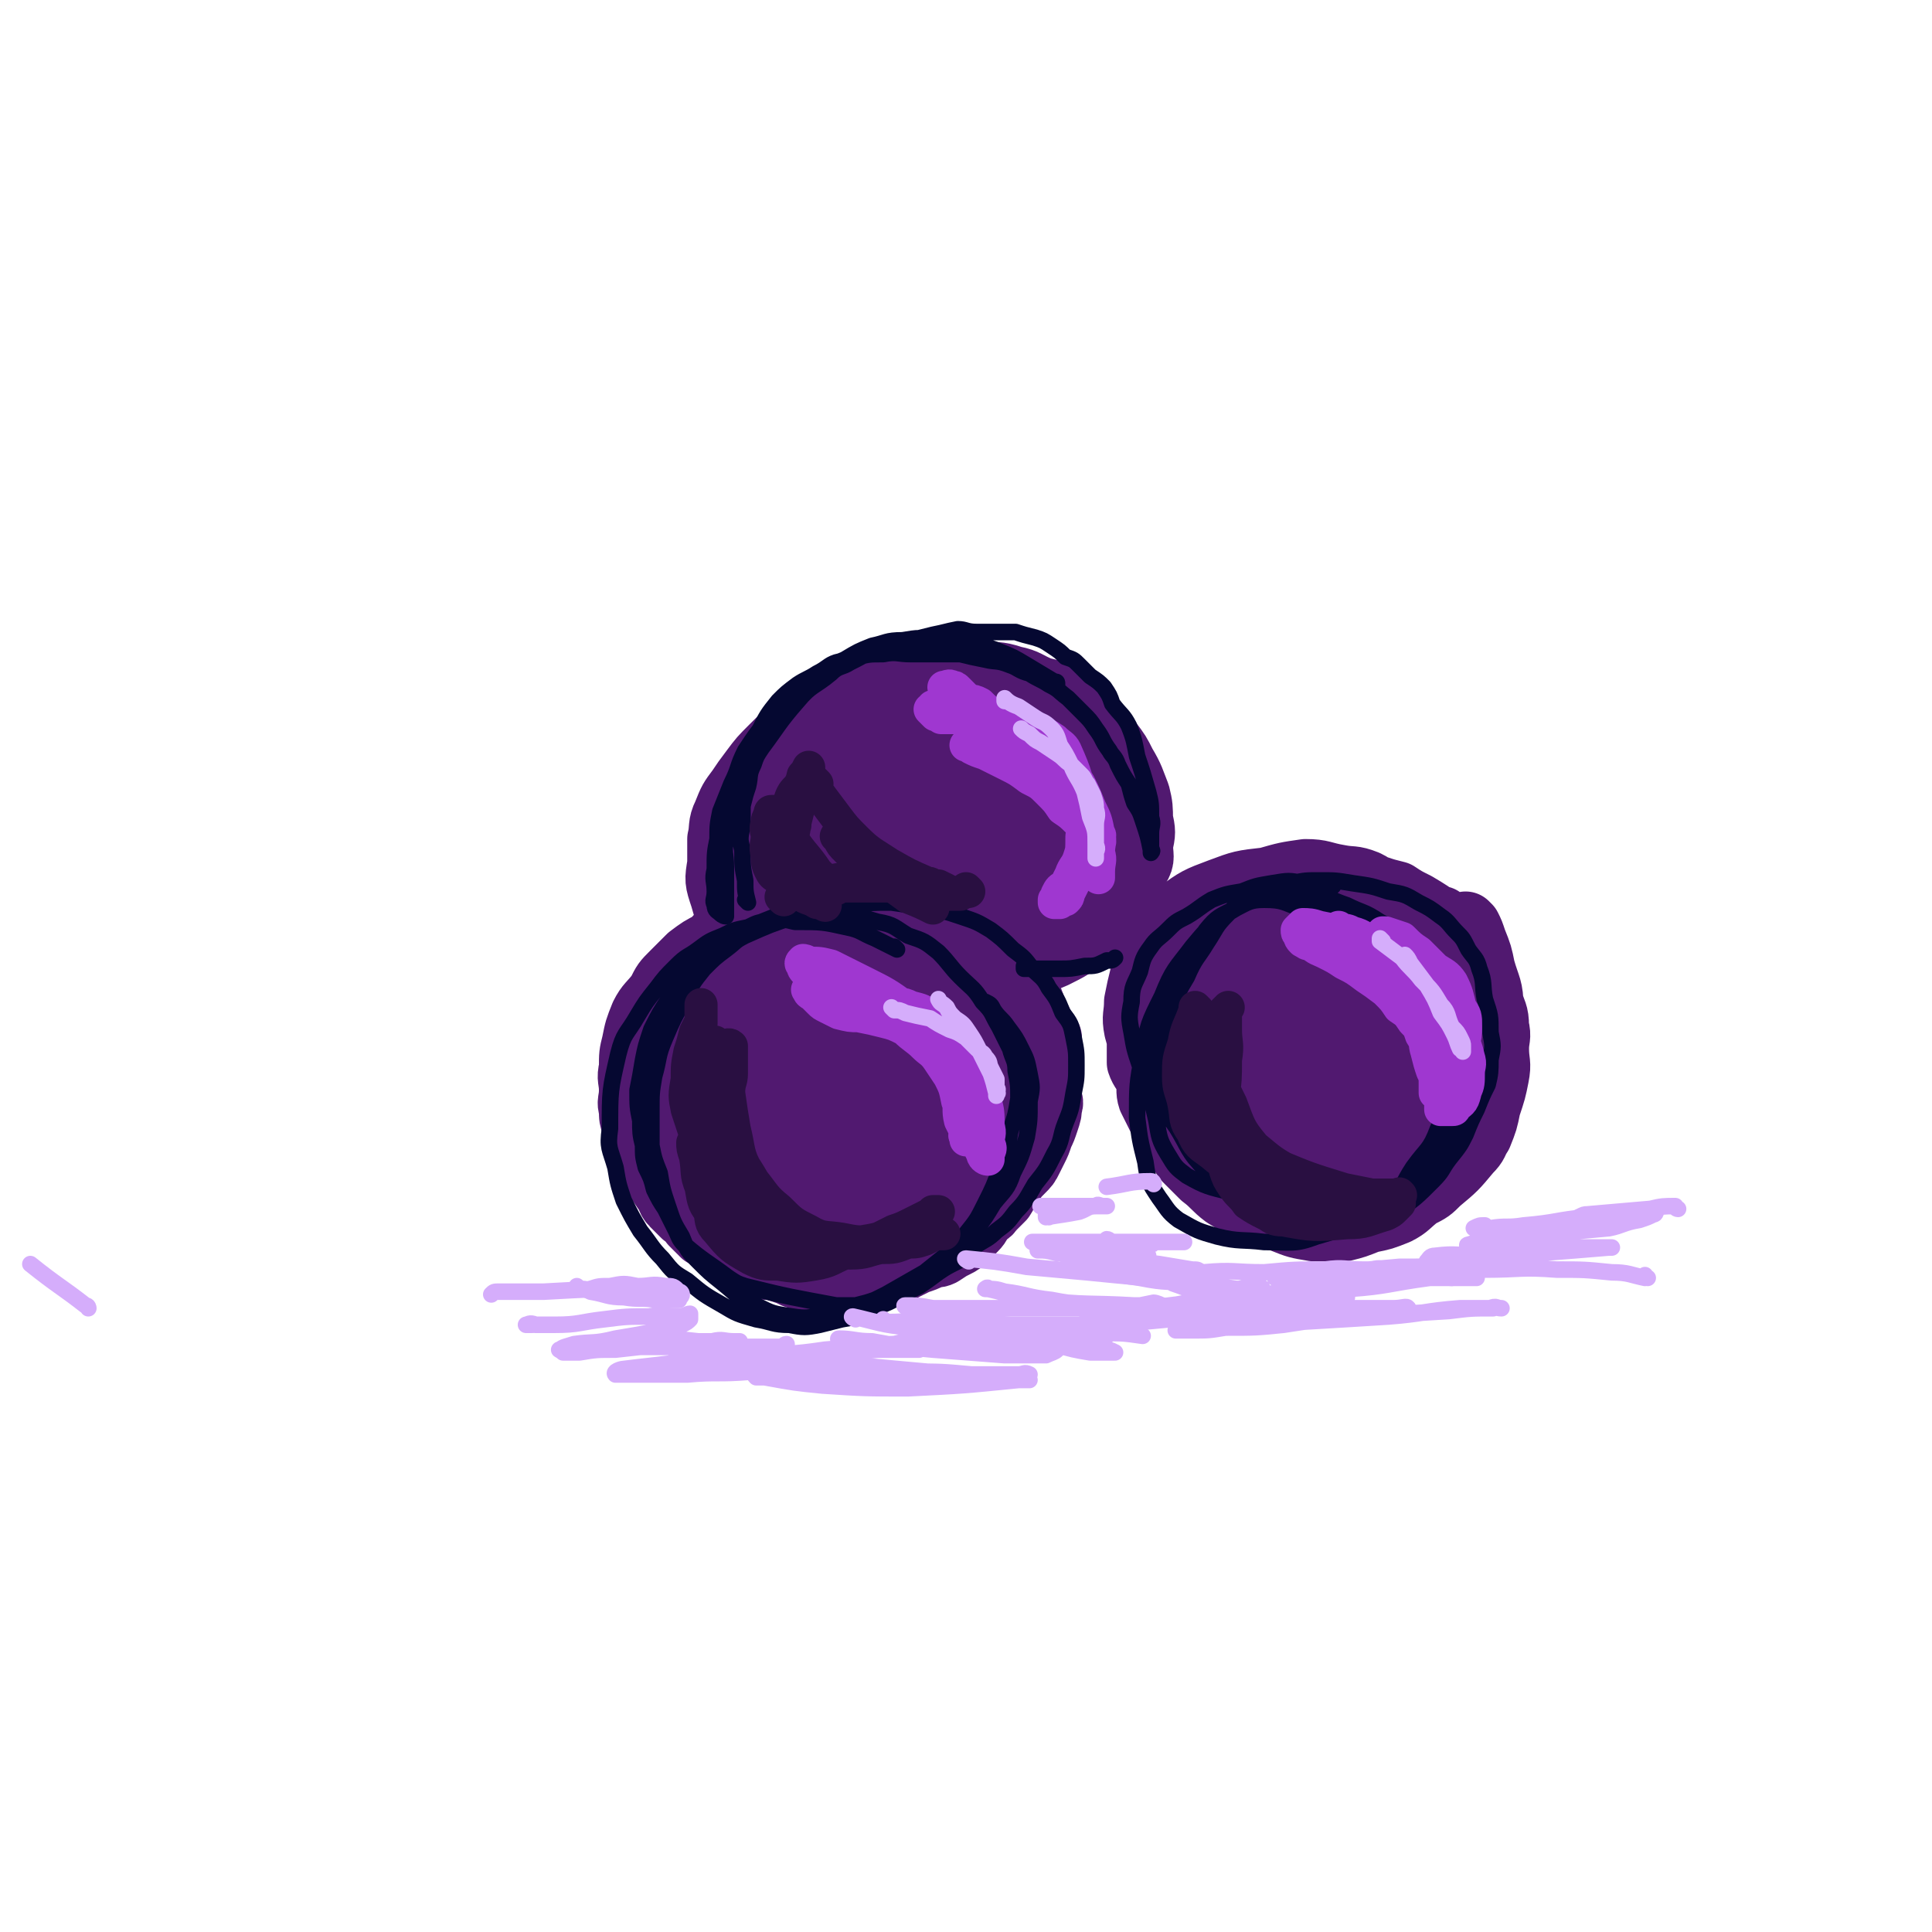
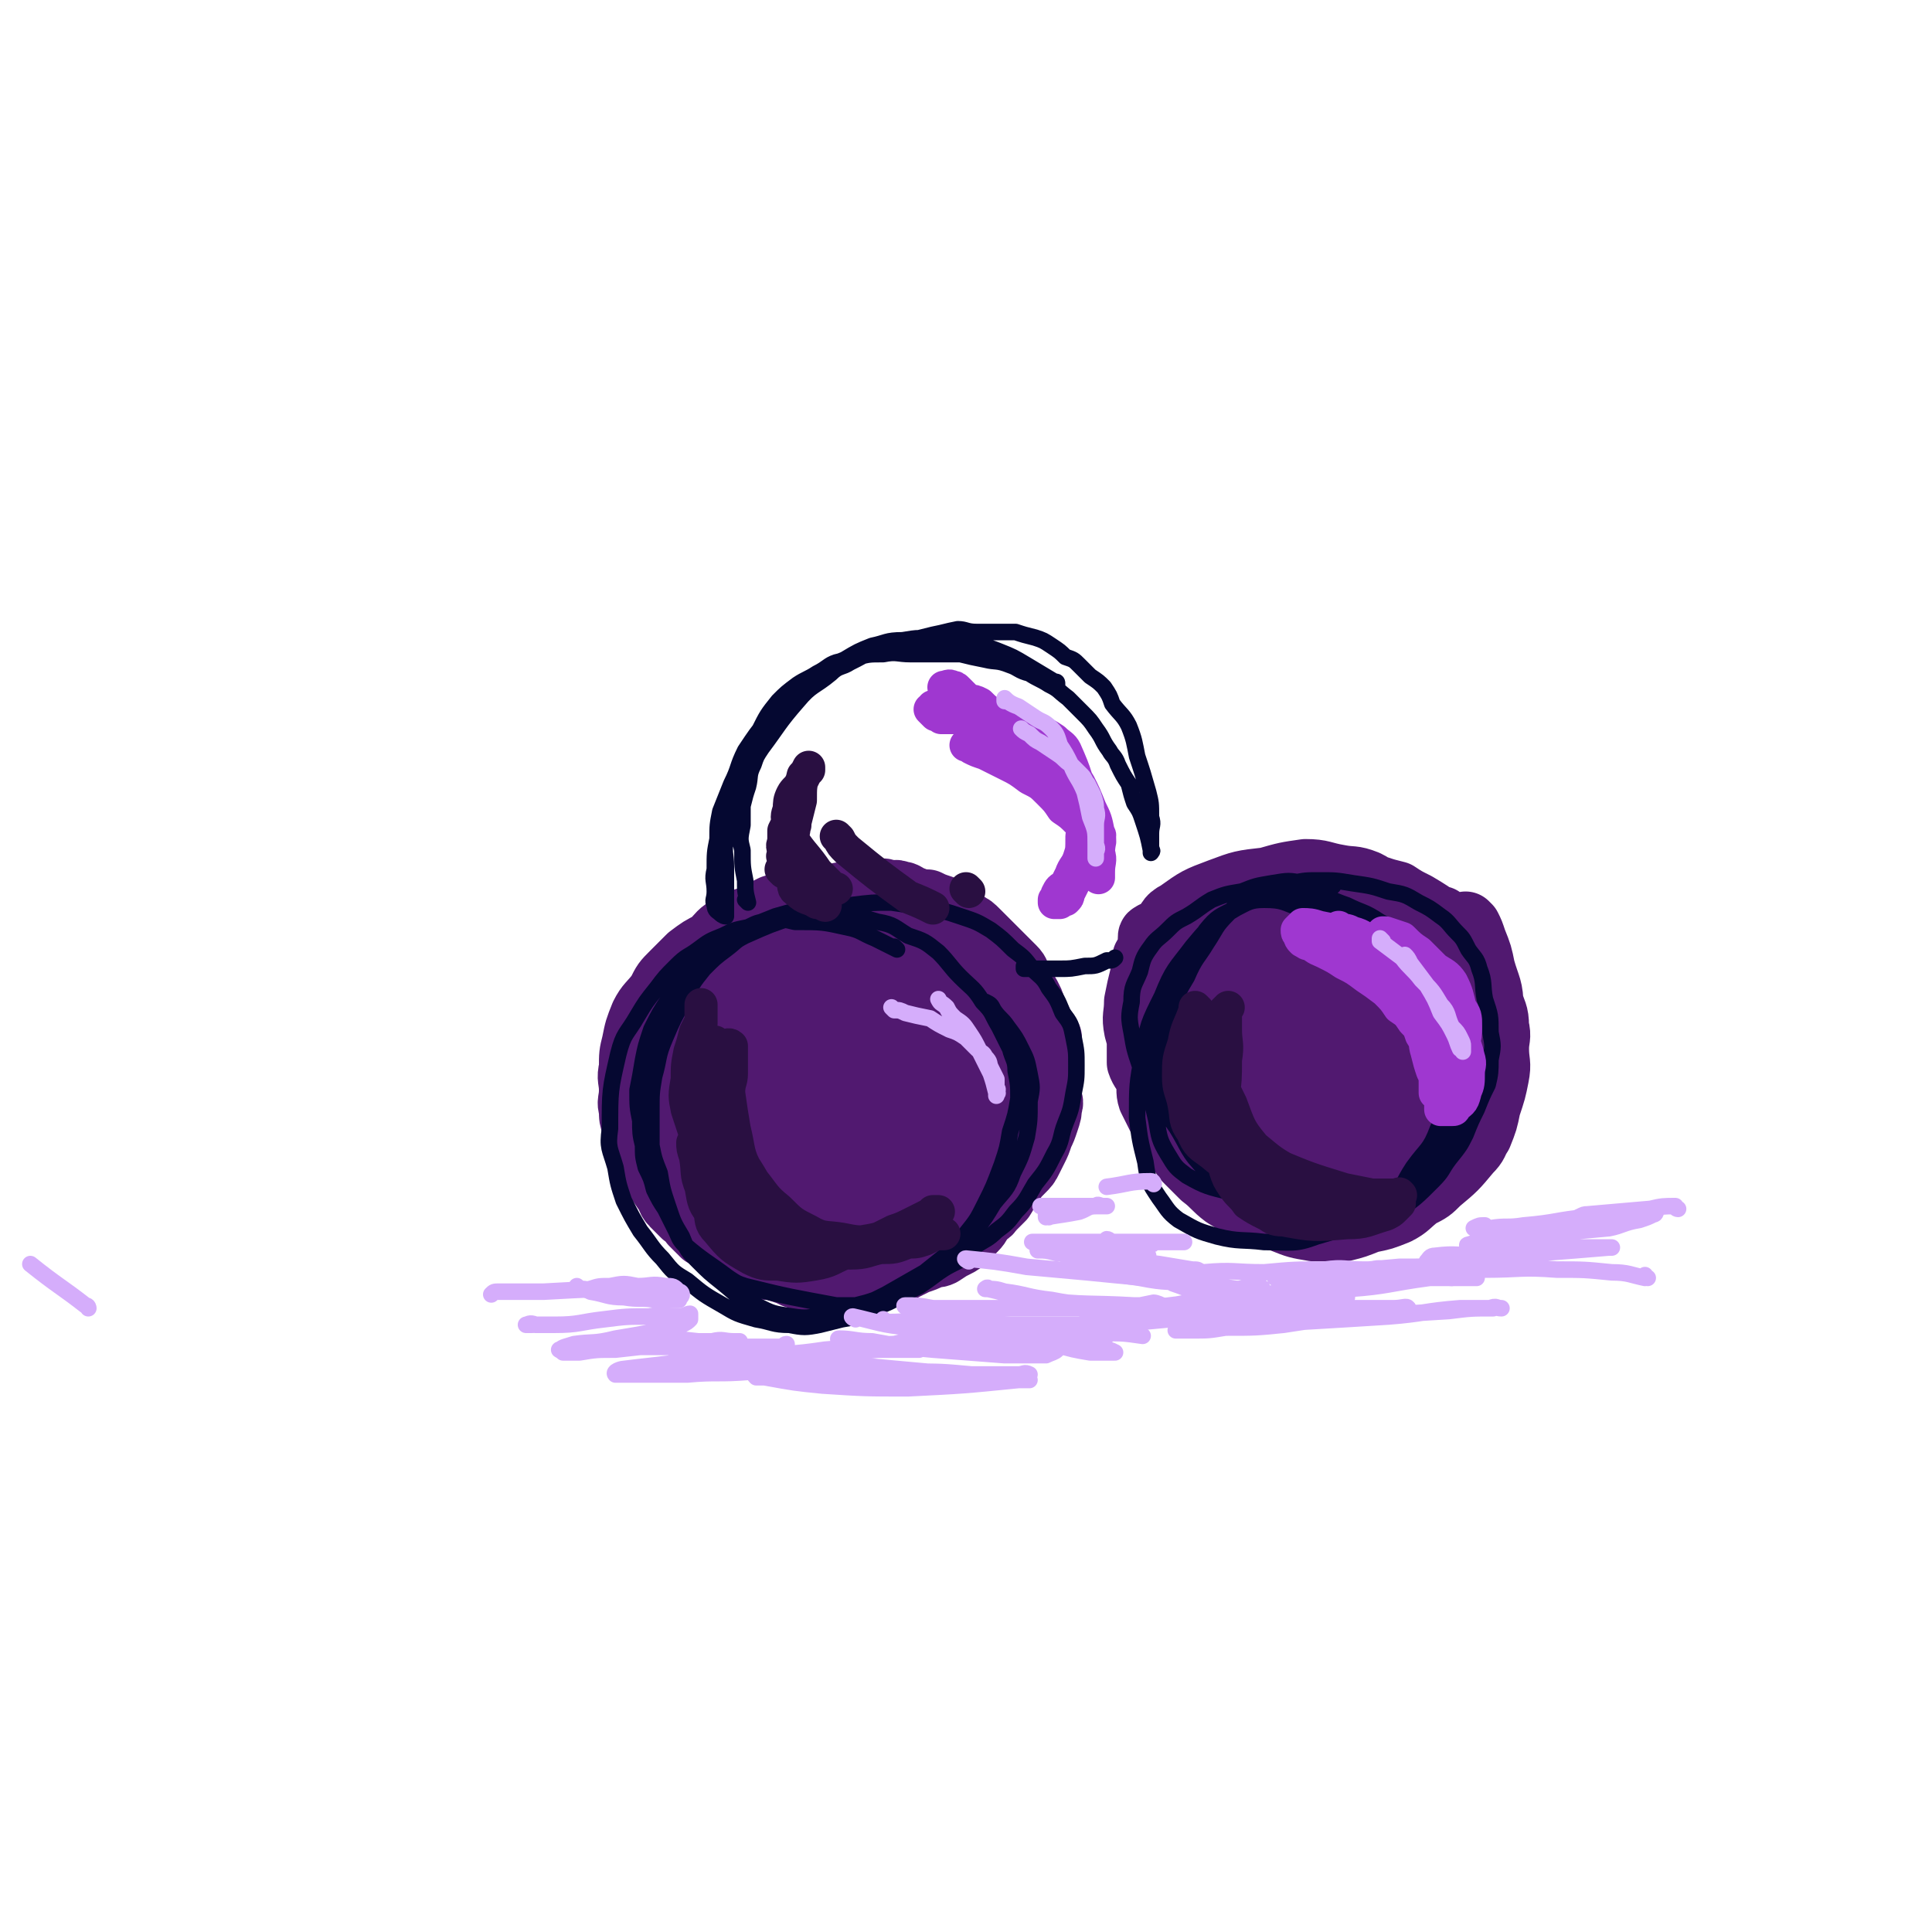
<svg xmlns="http://www.w3.org/2000/svg" viewBox="0 0 700 700" version="1.1">
  <g fill="none" stroke="rgb(81,25,112)" stroke-width="24" stroke-linecap="round" stroke-linejoin="round">
    <path d="M319,326c0,0 -1,-1 -1,-1 0,0 1,1 1,1 -4,-1 -4,-1 -8,-1 -5,-1 -5,-1 -9,0 -4,0 -4,0 -7,1 -4,1 -4,1 -8,2 -4,0 -4,0 -7,1 -4,2 -4,2 -8,4 -3,1 -4,1 -7,3 -4,2 -4,3 -7,6 -4,2 -4,2 -8,5 -3,3 -3,3 -6,6 -3,3 -3,3 -5,7 -3,4 -4,4 -6,8 -2,5 -2,5 -3,10 -1,4 -1,4 -1,9 -1,4 0,4 0,8 0,4 -1,4 0,7 0,3 0,3 1,6 0,4 0,4 1,7 1,3 1,3 3,5 3,6 3,5 7,11 2,2 1,3 3,5 2,2 2,2 4,4 2,1 2,1 3,3 2,2 2,2 4,4 2,1 2,1 4,3 2,1 2,1 5,3 2,1 2,1 4,2 2,1 3,1 5,2 2,1 2,1 5,2 2,0 2,0 5,1 3,1 3,1 5,2 3,1 3,1 5,2 3,0 3,0 6,0 2,-1 2,0 4,0 3,0 3,0 5,0 3,0 3,0 6,0 2,-1 2,-1 5,-2 3,0 3,0 5,-1 2,-1 2,-1 4,-2 2,-1 2,-1 4,-2 3,-1 3,-1 5,-2 2,-1 2,0 4,-1 3,-2 3,-2 5,-3 2,-1 2,-1 4,-3 1,-1 1,-1 3,-3 2,-2 1,-2 3,-4 1,-2 2,-1 3,-3 2,-2 2,-2 4,-4 2,-3 1,-3 3,-5 2,-3 2,-3 4,-5 2,-2 2,-2 3,-4 1,-2 1,-2 2,-4 1,-2 1,-2 2,-5 1,-2 1,-2 2,-5 1,-3 1,-3 1,-5 1,-2 0,-2 0,-4 0,-2 0,-2 0,-4 0,-4 0,-4 0,-9 0,-1 1,-1 0,-3 0,-2 0,-3 0,-5 -1,-2 -1,-2 -2,-3 -1,-2 -1,-2 -2,-4 -1,-2 -1,-2 -2,-3 0,-2 0,-2 -1,-4 -1,-2 -1,-2 -2,-3 -1,-2 -1,-2 -2,-4 -1,-2 0,-2 -2,-4 -1,-1 -1,-1 -3,-3 -1,-1 -1,-1 -3,-3 -1,-1 -1,-1 -3,-3 -2,-2 -2,-2 -4,-4 -2,-2 -2,-2 -4,-3 -3,-2 -3,-2 -5,-4 -2,-1 -2,-1 -4,-2 -3,-1 -3,-1 -5,-2 -3,0 -3,0 -5,-1 -3,-1 -3,-2 -5,-2 -2,-1 -2,0 -4,0 -2,-1 -1,-1 -3,-1 " />
    <path d="M321,374c0,0 -1,-1 -1,-1 -1,2 0,2 0,5 -2,10 -1,10 -3,20 -1,9 0,10 -2,19 -2,8 -3,8 -6,15 -1,3 -1,3 -3,5 -3,3 -3,4 -6,7 -2,1 -2,2 -5,2 -3,0 -4,0 -6,-2 -6,-6 -6,-7 -9,-14 -5,-11 -5,-11 -8,-23 -2,-9 -2,-10 -1,-19 0,-7 0,-7 2,-13 1,-3 1,-4 4,-6 5,-3 5,-3 11,-4 6,-1 7,-2 13,0 6,1 6,2 12,5 4,3 4,3 7,7 3,4 4,4 6,8 2,5 2,5 3,10 0,6 0,6 -2,11 -1,5 -2,5 -6,9 -4,4 -4,4 -9,6 -6,2 -6,2 -13,3 -6,0 -7,1 -13,-2 -11,-6 -14,-6 -19,-17 -5,-11 -4,-14 -2,-27 1,-6 3,-6 8,-10 8,-6 9,-6 18,-9 8,-3 9,-3 17,-2 7,0 7,0 14,3 4,2 5,2 7,6 4,6 5,7 5,14 -1,15 -2,16 -7,31 -2,7 -3,7 -8,13 -4,4 -5,4 -10,7 -7,3 -7,4 -15,5 -7,2 -8,2 -16,0 -7,-1 -8,-1 -14,-5 -5,-4 -5,-5 -9,-11 -4,-8 -5,-8 -7,-17 -2,-9 -2,-9 -1,-19 1,-8 1,-8 5,-16 3,-6 3,-6 8,-11 6,-6 6,-6 13,-10 8,-4 8,-4 17,-6 8,-2 9,-1 17,-1 8,1 8,1 16,3 7,3 7,3 14,7 4,3 5,4 8,8 4,6 6,6 7,14 1,17 1,18 -3,35 -2,8 -3,8 -9,15 -5,7 -5,7 -13,12 -8,6 -9,6 -19,10 -11,3 -11,4 -23,4 -7,1 -8,0 -15,-3 -6,-2 -6,-2 -11,-7 -5,-5 -5,-6 -8,-12 -2,-7 -2,-7 -1,-14 1,-8 0,-9 4,-16 4,-7 5,-8 11,-13 10,-7 10,-7 21,-12 9,-4 9,-4 19,-6 9,-2 9,-2 18,-1 7,1 7,1 14,5 4,2 4,2 7,5 3,3 3,3 5,8 1,4 2,4 2,9 -1,6 -2,6 -5,11 -2,5 -2,5 -6,8 -5,4 -5,4 -10,5 -6,2 -7,2 -13,1 -6,0 -6,0 -12,-3 -4,-2 -4,-2 -7,-6 -3,-5 -4,-5 -5,-11 -1,-5 0,-6 2,-11 2,-6 2,-6 7,-10 6,-4 7,-4 14,-7 6,-1 7,-3 12,0 8,3 9,5 13,12 3,5 2,6 3,12 0,5 -1,6 -2,11 -2,5 -2,5 -5,8 -2,4 -2,4 -6,6 -5,3 -5,4 -11,4 -5,0 -6,0 -11,-2 -5,-3 -5,-3 -8,-8 -4,-6 -5,-7 -6,-14 -2,-6 -2,-7 0,-13 1,-5 3,-5 7,-9 5,-3 5,-4 12,-5 6,-1 6,0 13,1 4,1 4,1 8,3 3,2 3,3 5,6 2,4 2,4 2,9 0,5 0,5 -2,10 -2,4 -2,4 -5,8 -2,4 -2,4 -6,6 -5,3 -6,3 -12,4 -6,0 -7,0 -14,-1 -5,-2 -6,-2 -10,-5 -4,-4 -5,-4 -6,-9 -2,-7 -2,-9 0,-16 1,-7 2,-7 7,-12 6,-5 7,-5 14,-8 9,-3 10,-3 19,-3 7,1 8,1 14,4 5,2 6,3 9,7 4,6 6,6 7,13 2,15 1,17 -1,32 -1,5 -3,5 -7,10 -2,3 -3,3 -7,4 -4,2 -4,2 -8,1 -5,-1 -6,-2 -9,-6 -6,-8 -7,-9 -10,-19 -3,-10 -3,-10 -3,-21 -1,-7 0,-7 2,-13 1,-4 1,-5 4,-8 4,-4 5,-5 11,-7 7,-2 8,-2 16,-1 8,0 8,1 15,4 5,2 5,3 8,7 4,3 5,3 6,8 2,5 2,6 0,12 -1,6 -1,7 -5,12 -3,5 -3,5 -8,9 -4,4 -4,4 -10,6 -4,1 -5,1 -9,1 -3,-1 -4,-1 -6,-3 -3,-3 -2,-4 -3,-7 0,-1 0,-1 0,-1 " />
    <path d="M523,334c0,0 -1,-1 -1,-1 0,0 0,0 0,1 0,0 0,0 0,0 -4,-3 -4,-3 -9,-6 -4,-2 -4,-2 -7,-4 -4,-1 -4,-1 -7,-2 -4,-1 -4,-1 -7,-2 -5,0 -5,1 -9,1 -4,0 -4,0 -8,0 -3,0 -3,-1 -7,0 -3,0 -3,0 -7,1 -3,1 -3,1 -7,2 -2,0 -2,1 -5,1 -3,1 -3,1 -5,2 -2,1 -2,1 -4,2 -2,1 -2,1 -4,2 -2,1 -2,1 -3,2 -2,0 -2,0 -4,1 -2,1 -2,1 -3,2 -1,1 -1,1 -2,2 -1,0 -1,0 -2,1 0,0 0,0 -1,0 -1,0 -1,0 -2,0 -1,0 -1,-1 -1,0 -1,0 -1,0 -1,1 0,1 0,1 0,1 1,1 1,1 0,2 0,2 -1,2 -2,4 0,0 0,0 0,0 0,1 0,1 0,2 0,1 1,1 0,2 0,1 0,1 -1,3 0,1 1,1 0,3 0,2 0,2 0,4 0,1 0,1 -1,3 0,3 0,3 0,5 0,3 0,3 0,5 0,3 0,3 0,5 0,3 0,3 0,6 1,3 2,3 3,6 1,4 0,4 1,7 2,4 2,4 4,8 2,3 2,3 4,6 2,4 2,4 5,8 3,3 3,3 6,6 4,3 4,4 8,7 5,3 5,3 10,5 6,2 6,2 11,4 5,2 5,2 11,3 5,0 5,0 11,0 4,-1 4,-1 9,-3 5,-1 5,-1 10,-3 4,-2 4,-3 8,-6 4,-2 4,-2 7,-5 6,-5 6,-5 11,-11 3,-3 2,-3 4,-6 2,-5 2,-5 3,-10 2,-6 2,-6 3,-11 1,-5 0,-5 0,-10 0,-4 1,-4 0,-8 0,-5 -1,-5 -2,-9 -1,-5 -1,-5 -3,-9 -1,-3 0,-3 -1,-7 -1,-3 -1,-3 -2,-5 -1,-2 -1,-2 -2,-4 0,-1 -1,0 -1,-1 0,-1 0,-2 0,-2 0,0 1,1 1,1 1,2 1,2 2,5 2,5 2,5 3,10 2,7 3,7 3,14 0,7 0,7 -2,14 -1,5 -2,5 -5,10 -2,5 -2,6 -6,10 -5,6 -5,6 -11,10 -7,5 -7,5 -15,9 -6,4 -6,4 -13,7 -6,3 -6,3 -12,5 -6,2 -6,2 -12,3 -4,0 -4,0 -9,0 -4,-1 -4,-1 -8,-2 -5,-2 -5,-2 -9,-5 -4,-3 -4,-4 -7,-8 -4,-4 -5,-4 -7,-9 -7,-17 -7,-18 -12,-36 -1,-5 0,-5 0,-10 1,-5 1,-5 2,-9 1,-5 2,-5 3,-9 2,-4 2,-4 4,-7 3,-4 2,-5 6,-7 7,-5 7,-5 15,-8 8,-3 8,-3 17,-4 7,-2 7,-2 14,-3 6,0 6,1 12,2 5,1 5,0 10,2 4,2 4,3 7,6 4,4 3,5 6,9 4,6 5,6 8,13 3,7 3,7 5,15 2,7 1,8 1,15 0,6 0,6 -2,13 -1,6 -1,6 -4,12 -3,6 -4,6 -8,10 -4,4 -4,3 -9,6 -5,3 -5,3 -10,5 -6,2 -6,3 -13,3 -7,1 -8,0 -15,-2 -7,-2 -7,-2 -13,-6 -5,-3 -6,-3 -10,-8 -5,-6 -5,-6 -8,-14 -3,-7 -3,-8 -3,-16 0,-8 -1,-9 3,-16 8,-13 9,-14 20,-23 6,-5 7,-4 14,-6 7,-1 8,-1 15,1 6,1 6,1 11,4 4,3 4,4 7,8 4,7 5,7 6,14 0,7 -1,8 -3,15 -3,7 -3,7 -7,13 -5,6 -6,6 -12,11 -7,5 -7,5 -14,8 -7,2 -8,3 -15,3 -6,-1 -8,-1 -12,-5 -5,-7 -5,-8 -8,-17 -3,-10 -3,-11 -2,-21 0,-8 1,-8 4,-16 2,-5 2,-6 7,-9 7,-4 8,-5 16,-6 9,-1 10,-1 19,2 9,2 9,2 17,6 5,4 6,4 9,9 4,7 5,7 6,15 1,7 1,8 -1,15 -2,6 -3,6 -7,11 -5,6 -5,6 -11,10 -8,4 -9,5 -18,7 -8,1 -9,1 -16,-1 -6,-2 -7,-3 -11,-8 -6,-7 -7,-7 -9,-16 -2,-9 -2,-10 1,-20 1,-6 0,-8 6,-11 15,-7 17,-6 34,-8 7,0 8,1 14,4 5,2 6,2 8,7 3,5 4,6 3,12 0,6 -1,7 -4,12 -3,6 -3,7 -8,11 -5,5 -6,5 -13,8 -7,2 -8,3 -15,3 -5,-1 -7,-1 -11,-5 -5,-5 -6,-6 -8,-13 -2,-10 -2,-11 0,-22 2,-7 2,-8 7,-13 5,-6 6,-6 14,-8 8,-3 9,-2 17,-2 7,0 8,1 14,3 3,1 4,2 5,5 3,5 3,5 2,11 0,6 -1,7 -4,13 -3,6 -3,6 -8,10 -4,4 -5,4 -10,7 -5,3 -6,3 -11,4 -5,1 -5,1 -9,-1 -4,-2 -5,-2 -7,-7 -3,-7 -3,-8 -3,-16 0,-8 1,-8 4,-15 2,-4 3,-4 6,-7 4,-2 5,-2 9,-2 4,0 4,0 7,2 3,2 3,2 4,6 2,5 3,6 1,11 -1,8 -2,9 -7,15 -2,3 -3,3 -6,4 -4,1 -5,1 -8,0 -3,-1 -4,-2 -6,-4 -2,-4 -3,-4 -3,-9 -1,-4 -1,-5 1,-9 1,-4 1,-4 3,-7 2,-2 2,-3 4,-4 1,-1 1,-1 3,0 1,0 1,0 2,1 1,3 1,3 0,7 0,3 0,3 -1,7 -1,3 -2,3 -4,5 -1,2 -1,3 -3,4 -2,1 -2,1 -4,1 -2,-1 -3,-1 -3,-3 -2,-5 -3,-6 -3,-11 1,-9 1,-10 5,-18 5,-8 6,-7 13,-15 " />
-     <path d="M287,310c0,0 -1,-1 -1,-1 0,0 0,0 1,1 0,0 0,0 0,0 0,0 -1,0 -1,-1 -1,-1 -1,-1 -2,-3 -2,-4 -2,-4 -4,-8 -2,-4 -2,-4 -3,-7 0,-4 0,-4 1,-7 0,-3 -1,-4 0,-6 4,-8 5,-8 10,-15 4,-4 5,-3 10,-7 5,-3 5,-3 10,-6 6,-2 7,-2 13,-4 6,-1 5,-2 11,-3 5,-1 5,0 11,0 6,0 6,0 12,1 6,1 6,0 12,2 5,1 5,2 10,4 4,1 5,1 8,3 4,2 4,2 7,5 2,2 2,2 5,5 2,3 3,3 5,6 3,4 3,4 5,8 3,5 3,6 5,11 1,4 1,5 1,9 1,4 1,5 0,9 0,4 1,5 -1,8 -2,5 -2,5 -5,9 -3,4 -3,4 -6,8 -4,4 -4,4 -8,8 -5,4 -5,4 -11,7 -7,3 -7,3 -14,5 -8,3 -8,3 -17,5 -8,1 -8,1 -16,1 -7,-1 -7,-1 -14,-2 -6,-2 -7,-2 -12,-5 -6,-3 -6,-4 -10,-9 -5,-5 -6,-5 -8,-12 -4,-13 -4,-14 -5,-29 0,-5 0,-6 3,-10 3,-6 3,-7 8,-11 8,-7 9,-7 18,-13 10,-6 10,-5 21,-9 10,-4 10,-4 20,-6 6,-1 7,-2 13,0 5,1 5,2 10,4 3,2 4,2 6,6 4,3 4,3 6,8 2,8 2,8 2,17 -1,9 -1,10 -3,18 -3,8 -4,8 -8,15 -4,7 -4,7 -9,12 -4,5 -4,5 -10,8 -7,5 -7,5 -16,8 -7,2 -7,2 -15,2 -7,1 -7,0 -14,-2 -5,-2 -6,-2 -11,-7 -4,-4 -4,-4 -7,-10 -3,-7 -4,-7 -5,-14 -1,-8 -1,-8 0,-15 2,-7 1,-8 5,-14 4,-6 4,-6 10,-11 8,-6 8,-7 18,-11 8,-4 9,-3 17,-4 7,-1 7,0 14,2 6,1 6,2 11,6 5,4 5,5 8,11 3,8 5,8 5,16 -1,16 -2,17 -7,31 -3,7 -4,7 -9,11 -6,5 -6,5 -13,8 -7,3 -8,4 -16,4 -7,0 -8,0 -15,-3 -7,-3 -8,-3 -13,-8 -6,-6 -6,-7 -9,-15 -4,-8 -5,-9 -5,-17 -1,-6 1,-7 3,-13 2,-4 2,-5 7,-8 6,-6 7,-6 15,-8 9,-3 9,-3 19,-2 8,1 9,1 17,5 6,3 6,3 10,8 5,6 6,6 8,13 2,7 2,7 1,14 0,7 0,7 -4,13 -3,6 -3,6 -8,11 -6,5 -6,5 -13,9 -9,4 -9,5 -18,8 -10,2 -11,2 -21,2 -10,-1 -10,-1 -19,-5 -8,-2 -8,-3 -15,-7 -6,-4 -6,-4 -10,-10 -4,-5 -4,-5 -6,-12 -2,-6 -2,-6 -1,-12 0,-6 0,-6 2,-11 3,-5 3,-5 7,-10 5,-6 5,-7 12,-11 18,-10 18,-10 38,-16 7,-3 7,-2 15,-2 11,0 11,-1 22,2 3,0 4,1 7,3 3,3 3,3 5,7 4,7 5,7 7,14 2,7 2,7 1,14 0,9 0,9 -3,17 -2,7 -2,7 -5,13 -3,5 -3,5 -7,9 -4,5 -4,5 -9,9 -6,3 -6,3 -13,5 -5,2 -6,2 -11,2 -6,-1 -6,0 -11,-3 -5,-3 -6,-4 -9,-10 -4,-9 -4,-10 -4,-20 0,-11 1,-11 3,-21 2,-8 2,-8 7,-14 4,-7 5,-7 12,-11 8,-4 9,-4 18,-5 7,-1 8,-1 15,0 5,1 6,1 10,5 4,4 4,4 6,10 2,7 3,8 1,16 -1,9 -2,9 -6,17 -4,6 -5,6 -11,12 -5,5 -5,5 -11,9 -7,3 -7,4 -14,5 -7,1 -9,2 -14,-2 -11,-8 -13,-9 -20,-21 -4,-8 -2,-9 -1,-18 1,-5 1,-6 5,-11 5,-5 6,-6 13,-8 8,-3 9,-3 17,-3 7,0 8,0 14,3 5,2 5,3 7,8 4,5 4,5 5,12 1,6 2,7 1,13 -1,7 0,8 -3,14 -2,5 -3,5 -7,9 -4,4 -4,4 -10,7 -6,3 -6,3 -13,5 -9,2 -9,2 -17,2 -7,0 -7,0 -14,-2 -7,-1 -7,-2 -13,-5 -5,-3 -5,-3 -8,-6 -4,-3 -4,-3 -7,-7 -3,-4 -3,-3 -5,-7 -2,-4 -2,-4 -3,-8 -1,-5 -1,-5 -1,-9 0,-5 0,-5 0,-10 1,-4 0,-5 2,-9 2,-5 2,-5 5,-9 2,-3 2,-3 5,-7 3,-4 3,-4 7,-8 4,-4 4,-4 8,-7 5,-3 5,-3 11,-6 4,-2 4,-2 8,-3 5,-1 5,-1 9,-1 5,0 5,0 11,0 5,1 5,1 10,2 5,2 5,2 10,4 4,2 4,1 9,3 4,2 3,3 7,5 3,3 3,3 5,6 3,4 4,4 6,8 2,5 3,5 4,11 2,6 2,6 2,11 1,7 1,7 0,13 -1,6 -1,6 -3,12 -3,6 -3,7 -6,12 -4,6 -4,6 -9,10 -4,4 -4,4 -9,7 -5,3 -5,4 -10,5 -5,1 -6,2 -11,1 -6,-2 -7,-3 -11,-7 -6,-6 -7,-7 -11,-14 -4,-8 -4,-8 -6,-17 -1,-8 -1,-8 1,-15 1,-5 1,-6 5,-10 5,-5 6,-5 13,-7 5,-2 6,-2 12,-2 4,0 5,1 8,3 3,3 4,4 4,7 1,8 1,9 -2,16 -3,8 -4,8 -9,15 -4,6 -5,6 -10,11 -6,5 -6,5 -13,8 -5,2 -9,6 -11,2 -8,-11 -9,-16 -10,-32 0,-6 3,-6 8,-10 6,-5 6,-5 13,-7 4,-2 4,-2 9,-2 3,-1 4,-1 5,0 1,0 0,1 0,3 -2,3 -2,4 -5,7 -4,4 -4,4 -8,7 -5,3 -5,3 -10,5 -4,2 -4,2 -9,3 -2,0 -3,0 -4,-1 -2,-2 -2,-3 -2,-5 0,-4 0,-5 2,-9 2,-5 2,-5 5,-9 2,-3 2,-3 3,-5 1,-2 1,-2 2,-3 0,0 1,0 1,0 -1,1 -1,1 -2,2 -2,3 -2,3 -4,6 -4,3 -4,3 -8,7 -4,3 -4,3 -8,5 -2,2 -2,3 -5,4 -1,1 -2,1 -3,1 0,0 -1,-1 0,-1 0,-2 0,-2 2,-4 2,-3 2,-3 5,-5 1,-2 1,-2 2,-4 0,0 1,0 1,0 -1,0 -2,0 -3,1 -6,5 -6,5 -12,10 -2,2 -2,2 -4,4 0,0 0,0 0,0 " />
  </g>
  <g fill="none" stroke="rgb(5,8,49)" stroke-width="6" stroke-linecap="round" stroke-linejoin="round">
    <path d="M325,344c0,0 -1,-1 -1,-1 0,0 1,1 1,1 -4,-2 -4,-2 -8,-4 -5,-2 -5,-3 -10,-4 -9,-2 -9,-2 -19,-2 -4,-1 -4,-1 -8,0 -5,0 -5,0 -9,2 -4,1 -4,1 -7,3 -4,2 -4,2 -7,5 -4,3 -4,3 -7,7 -4,4 -4,5 -7,10 -4,6 -4,6 -7,12 -2,6 -2,6 -3,11 -1,6 -1,6 -2,11 0,6 0,6 1,11 0,4 0,5 1,9 0,4 0,4 1,8 2,4 2,4 3,8 2,4 2,4 4,7 2,4 2,4 4,8 1,2 1,3 3,5 7,6 8,6 16,12 3,2 3,2 6,3 16,4 17,4 33,7 4,0 4,0 7,0 4,-1 4,-1 7,-2 4,0 4,0 7,-1 5,-2 5,-2 9,-4 3,-2 3,-2 7,-5 3,-2 3,-2 7,-4 3,-3 3,-3 7,-6 3,-2 4,-2 7,-5 4,-3 4,-3 7,-7 4,-4 4,-5 7,-10 4,-5 4,-5 7,-11 3,-5 2,-6 4,-11 2,-5 2,-5 3,-11 1,-5 1,-5 1,-10 0,-5 0,-5 -1,-10 -1,-5 -1,-5 -4,-9 -2,-5 -2,-5 -5,-9 -2,-4 -3,-4 -6,-7 -3,-4 -3,-4 -7,-7 -4,-4 -4,-4 -8,-7 -5,-3 -5,-3 -11,-5 -6,-2 -6,-2 -12,-3 -6,-1 -6,-1 -13,-2 -7,0 -7,0 -15,1 -6,0 -6,0 -13,1 -7,1 -7,1 -14,3 -5,2 -5,2 -10,4 -5,1 -5,1 -9,3 -5,2 -5,2 -9,5 -4,3 -4,2 -8,6 -4,4 -4,4 -7,8 -4,5 -4,5 -7,10 -4,7 -5,6 -7,14 -3,13 -3,13 -3,27 -1,7 0,7 2,14 1,6 1,6 3,12 3,6 3,6 6,11 4,5 4,6 8,10 4,5 4,5 9,8 6,5 6,5 13,9 5,3 5,3 12,5 6,1 6,2 12,2 5,1 6,1 11,0 4,-1 4,-1 8,-2 6,-1 6,-1 11,-4 6,-2 6,-2 11,-5 5,-3 4,-4 9,-7 4,-3 4,-3 7,-6 4,-4 4,-4 7,-9 4,-5 4,-5 7,-11 3,-6 3,-6 6,-14 2,-6 2,-6 3,-12 2,-6 2,-6 3,-12 0,-5 0,-5 -1,-10 0,-4 -1,-4 -2,-8 -2,-4 -2,-4 -4,-8 -3,-5 -2,-5 -6,-9 -3,-5 -4,-5 -8,-9 -4,-4 -4,-5 -8,-9 -5,-4 -5,-4 -11,-6 -5,-3 -5,-4 -11,-5 -10,-3 -11,-3 -21,-3 -4,-1 -4,0 -9,1 -9,3 -9,3 -18,7 -4,2 -3,2 -7,5 -4,3 -4,3 -8,7 -4,5 -4,5 -7,11 -4,7 -4,7 -7,14 -3,7 -2,7 -4,14 -1,6 -1,6 -1,12 0,6 0,6 0,13 1,5 1,5 3,10 1,6 1,6 3,12 2,6 2,6 5,11 2,5 2,5 6,9 4,4 4,4 9,8 5,4 5,5 12,8 6,3 6,3 13,4 6,1 6,0 11,0 5,-1 6,-1 11,-3 6,-2 6,-2 12,-5 7,-4 7,-4 14,-8 5,-4 5,-4 10,-8 5,-4 5,-4 9,-8 3,-4 3,-4 6,-9 4,-5 5,-5 7,-11 3,-6 3,-6 5,-13 1,-6 1,-6 1,-13 1,-5 1,-5 0,-10 -1,-5 -1,-5 -3,-9 -2,-4 -2,-4 -5,-8 -2,-3 -3,-3 -5,-6 -1,-2 -1,-2 -3,-3 " />
    <path d="M271,327c0,0 -1,-1 -1,-1 0,0 0,0 1,1 0,0 0,0 0,0 -1,-4 -1,-4 -1,-8 -1,-5 -1,-5 -1,-11 -1,-4 -1,-4 0,-9 0,-4 0,-4 0,-7 1,-4 1,-4 2,-7 1,-4 0,-4 2,-8 1,-3 1,-3 3,-6 6,-8 6,-9 13,-17 5,-6 6,-5 12,-10 3,-3 4,-2 7,-4 4,-2 4,-2 7,-4 4,-1 4,-1 7,-2 4,-1 4,-1 8,-2 4,-1 4,-1 8,-2 5,-1 4,-1 9,-2 3,0 3,1 7,1 3,0 3,0 7,0 3,0 3,0 7,0 3,1 3,1 7,2 3,1 3,1 6,3 3,2 3,2 5,4 3,1 3,1 5,3 2,2 2,2 4,4 3,2 3,2 5,4 2,3 2,3 3,6 3,4 4,4 6,8 2,5 2,6 3,11 2,6 2,6 4,13 1,4 1,4 1,9 1,3 0,3 0,6 0,2 0,2 0,4 0,1 0,1 0,2 0,1 0,1 0,1 0,0 1,-1 0,-1 -1,-5 -1,-5 -3,-11 -1,-3 -1,-3 -3,-6 -1,-3 -1,-3 -2,-7 -2,-3 -2,-3 -4,-7 -1,-3 -2,-3 -3,-5 -3,-4 -2,-4 -5,-8 -2,-3 -2,-3 -5,-6 -3,-3 -3,-3 -5,-5 -4,-3 -3,-3 -7,-5 -3,-2 -4,-2 -7,-4 -4,-1 -4,-2 -7,-3 -5,-2 -5,-1 -9,-2 -5,-1 -5,-1 -9,-2 -4,0 -4,0 -9,0 -4,0 -4,0 -9,0 -5,0 -5,-1 -10,0 -5,0 -5,0 -9,1 -4,1 -4,1 -8,2 -3,1 -3,2 -7,4 -3,2 -4,2 -7,4 -4,3 -4,3 -7,6 -4,5 -4,5 -7,11 -4,6 -4,6 -6,12 -3,7 -3,7 -4,14 -2,7 -2,7 -2,13 -1,5 0,5 0,10 0,4 0,4 0,8 0,4 0,4 0,7 0,2 0,2 0,3 -1,0 -2,-1 -2,-1 -1,-1 -2,-1 -2,-3 -1,-2 0,-2 0,-5 0,-4 -1,-4 0,-8 0,-6 0,-6 1,-11 0,-5 0,-5 1,-10 2,-5 2,-5 4,-10 3,-6 2,-6 5,-12 4,-6 4,-6 8,-11 4,-4 4,-4 9,-8 5,-5 5,-5 10,-9 4,-3 4,-3 9,-5 5,-3 5,-3 10,-5 5,-1 5,-2 11,-2 6,-1 6,-1 12,0 6,0 6,0 11,1 6,1 7,1 12,3 5,2 5,2 10,5 5,3 5,3 10,6 1,0 1,0 1,1 " />
    <path d="M372,351c0,0 -1,-1 -1,-1 0,0 0,1 0,1 7,0 7,0 13,0 4,0 4,0 9,-1 4,0 4,0 8,-2 2,0 2,0 3,-1 " />
    <path d="M483,321c0,0 -1,-1 -1,-1 0,0 1,1 0,1 -4,-1 -5,-1 -10,-1 -5,-1 -5,-1 -11,0 -6,1 -6,1 -11,3 -6,1 -6,1 -11,3 -5,3 -4,3 -9,6 -4,2 -4,2 -7,5 -3,3 -4,3 -6,6 -3,4 -3,5 -4,9 -2,5 -3,5 -3,11 -1,5 -1,6 0,11 1,6 1,6 3,12 2,6 2,6 5,11 2,4 2,4 6,8 3,5 3,4 7,8 5,5 5,5 10,9 5,4 5,4 10,7 4,3 4,3 9,5 4,2 4,2 8,4 4,1 4,1 8,2 5,1 5,1 9,2 4,0 4,0 8,0 4,-1 4,0 7,-1 3,-1 3,-1 6,-2 7,-5 7,-5 13,-11 4,-4 3,-4 6,-8 4,-5 4,-5 6,-9 2,-5 2,-5 4,-9 2,-5 2,-5 4,-9 1,-4 1,-5 1,-9 1,-5 1,-5 0,-10 0,-6 0,-6 -2,-12 -1,-5 0,-6 -2,-11 -1,-4 -2,-4 -4,-7 -2,-4 -2,-4 -4,-6 -3,-3 -3,-4 -6,-6 -4,-3 -4,-3 -8,-5 -5,-3 -5,-3 -11,-4 -6,-2 -6,-2 -13,-3 -6,-1 -6,-1 -12,-1 -5,0 -5,0 -10,1 -5,1 -5,0 -9,2 -4,1 -4,1 -7,3 -4,3 -4,3 -7,6 -5,5 -4,5 -8,11 -3,5 -4,5 -7,12 -3,5 -3,5 -5,11 -2,6 -2,6 -2,12 -1,6 -1,6 -1,11 0,6 0,6 0,12 1,4 1,4 4,8 5,8 4,9 11,16 4,4 4,5 9,7 12,5 12,5 25,9 6,1 6,0 12,1 5,0 5,0 11,-1 4,0 5,0 9,-2 3,-1 3,-2 6,-4 4,-4 5,-4 8,-8 5,-6 4,-6 8,-13 3,-7 3,-7 5,-14 2,-5 2,-6 2,-11 1,-4 0,-5 -1,-9 0,-4 -1,-4 -2,-7 -2,-5 -2,-5 -4,-10 -3,-5 -3,-5 -6,-10 -4,-6 -4,-6 -9,-10 -4,-5 -4,-5 -10,-8 -6,-4 -6,-3 -12,-6 -6,-2 -6,-3 -13,-4 -5,-1 -5,-1 -11,0 -5,0 -6,0 -11,2 -5,3 -5,3 -10,6 -6,5 -6,5 -11,11 -6,8 -7,8 -11,18 -5,10 -5,10 -7,21 -2,11 -2,11 -2,23 1,8 1,8 3,16 1,7 1,7 5,13 3,4 3,5 7,8 7,4 7,4 14,6 8,2 9,1 17,2 10,0 11,1 19,-2 14,-4 15,-5 27,-14 5,-4 4,-5 8,-11 5,-7 6,-6 9,-14 3,-6 3,-7 5,-14 1,-5 1,-5 0,-11 0,-5 0,-6 -2,-11 -2,-5 -2,-5 -5,-10 -4,-6 -4,-6 -9,-12 -5,-5 -5,-5 -11,-9 -6,-5 -6,-5 -13,-8 -7,-4 -7,-3 -15,-5 -6,-2 -6,-3 -13,-3 -5,0 -6,1 -10,3 -6,3 -7,3 -11,8 -7,10 -7,11 -12,22 -5,14 -6,14 -8,28 -1,9 0,10 2,19 1,6 1,7 4,12 3,5 3,5 7,8 7,4 8,4 16,6 9,1 9,0 18,1 " />
  </g>
  <g fill="none" stroke="rgb(41,15,65)" stroke-width="12" stroke-linecap="round" stroke-linejoin="round">
    <path d="M252,415c0,0 -1,-1 -1,-1 0,2 0,2 1,5 1,6 0,6 2,11 1,6 1,6 4,10 3,4 4,4 8,7 4,3 5,2 10,4 3,2 3,2 7,3 2,1 2,0 4,1 1,0 1,0 2,0 0,0 0,0 1,0 0,0 0,0 0,0 -1,-1 -1,-1 -2,-1 -1,-1 -1,-1 -3,-2 -5,-3 -5,-2 -10,-6 -4,-3 -4,-4 -8,-8 -5,-6 -5,-5 -8,-12 -6,-11 -6,-12 -10,-24 -1,-5 -1,-5 0,-11 0,-5 0,-5 1,-10 1,-3 1,-3 2,-7 1,-2 1,-2 2,-4 0,-1 0,-1 0,-2 0,-1 0,-1 0,-2 0,-1 0,-2 0,-2 0,2 0,4 0,7 -1,6 -2,6 -2,12 -1,8 0,8 0,15 0,7 -1,8 0,15 0,7 0,7 2,14 1,5 1,5 3,11 1,4 0,5 3,8 5,6 5,6 12,10 4,2 5,2 10,2 6,1 7,1 13,0 6,-1 6,-2 11,-4 5,-2 5,-2 10,-4 4,-2 4,-2 8,-4 3,-1 3,-1 7,-3 2,-1 2,-1 4,-2 2,-1 2,-1 3,-2 1,0 1,0 2,0 0,0 0,0 0,0 0,0 0,0 0,0 -2,1 -1,1 -3,2 -2,1 -2,2 -5,3 -4,2 -4,2 -9,3 -5,2 -5,2 -11,3 -5,1 -5,1 -10,1 -6,-1 -6,-1 -11,-4 -6,-3 -6,-3 -11,-8 -5,-6 -6,-6 -9,-14 -4,-7 -3,-8 -5,-16 -1,-6 -1,-6 -2,-13 0,-4 1,-4 1,-7 0,-3 0,-3 0,-5 0,-1 0,-1 0,-2 0,-1 0,-1 0,-2 0,0 0,-1 0,-1 -1,-1 -2,0 -2,0 -1,2 -1,2 -2,5 -1,4 -1,4 -2,9 0,4 0,4 0,9 0,6 -1,6 1,12 1,6 2,6 4,11 3,6 3,6 6,11 2,4 2,4 5,7 4,4 4,4 8,6 6,3 6,2 13,3 6,1 6,2 12,2 6,0 6,-1 11,-2 5,0 5,0 10,-2 3,0 3,0 6,-1 2,-1 2,-1 4,-2 1,-1 2,0 3,0 0,0 -1,0 -1,0 -1,0 -1,0 -2,0 -2,0 -2,-1 -4,0 -4,0 -4,1 -9,2 -5,0 -5,0 -11,1 -5,0 -5,0 -10,-1 -6,-1 -7,0 -12,-3 -6,-3 -6,-3 -11,-8 -5,-4 -5,-5 -9,-10 -4,-7 -5,-7 -8,-15 -3,-7 -2,-7 -4,-14 -1,-5 -1,-5 -2,-10 0,-3 1,-3 1,-6 0,-2 -1,-2 -1,-3 0,-1 0,-1 0,-2 0,0 0,-1 0,0 0,1 0,2 0,4 0,7 0,7 0,14 2,10 2,10 4,20 2,8 2,8 5,15 2,5 2,5 5,10 2,3 2,4 6,6 6,3 6,3 13,4 7,1 7,0 15,1 " />
    <path d="M284,316c0,0 -1,-1 -1,-1 0,0 0,0 1,1 0,0 0,0 0,0 0,-3 0,-3 1,-6 1,-3 1,-3 2,-7 0,-2 0,-2 1,-4 0,-1 0,-1 0,-2 0,-1 0,-1 0,-2 0,0 0,0 0,0 0,0 0,0 0,0 -1,1 -1,1 -2,2 -1,2 -1,2 -2,4 0,2 0,2 0,4 -1,2 0,2 0,4 0,1 -1,1 0,2 0,2 0,2 2,3 2,2 2,2 4,3 4,2 4,1 7,3 2,1 2,1 3,2 1,0 1,0 2,0 0,0 1,0 1,0 -1,0 -1,0 -2,0 -1,-1 0,-1 -1,-2 -2,-2 -2,-2 -4,-4 -4,-6 -5,-6 -9,-12 -1,-2 -1,-3 -1,-5 -1,-3 -1,-3 0,-6 0,-2 0,-3 1,-5 1,-2 2,-2 3,-4 1,-2 1,-2 2,-4 0,0 0,0 1,-1 0,-1 0,-1 0,-1 0,0 0,0 0,0 -1,2 -1,2 -2,3 -1,4 -1,4 -1,9 -1,4 -1,4 -2,8 -1,8 -2,8 -2,15 -1,3 0,3 1,6 1,2 0,3 2,4 3,3 4,2 7,4 1,0 1,0 3,1 " />
-     <path d="M284,326c0,0 -1,-1 -1,-1 1,0 1,0 2,0 4,-2 4,-2 7,-4 5,-1 5,-2 10,-2 5,-1 5,-1 11,0 7,0 7,0 13,1 5,1 5,1 10,2 3,1 3,1 6,2 2,0 2,0 3,0 2,0 3,0 3,0 0,-1 -2,0 -4,-1 -2,-1 -2,-1 -4,-2 -1,0 -1,0 -3,0 -3,0 -3,0 -6,0 -3,0 -3,0 -6,0 -4,0 -4,0 -7,0 -4,0 -4,0 -8,0 -3,0 -3,0 -7,0 -3,0 -3,0 -5,0 -3,0 -3,0 -5,0 -2,0 -2,0 -3,0 -2,0 -2,0 -3,0 -1,0 -1,0 -1,0 -2,-1 -2,-1 -4,-3 -2,-1 -2,-1 -3,-3 -1,-2 -1,-3 -1,-5 -1,-4 0,-4 0,-7 0,-2 -1,-2 0,-5 0,-1 0,-1 1,-3 0,-1 0,-1 1,-1 " />
-     <path d="M296,284c0,0 -1,-1 -1,-1 0,2 1,3 2,5 3,4 3,4 6,8 3,4 3,4 7,8 5,5 6,5 12,9 7,4 7,4 14,7 1,0 1,0 2,1 " />
    <path d="M304,304c0,0 -1,-1 -1,-1 0,0 0,0 1,1 1,2 1,2 3,4 11,9 11,9 22,17 5,2 5,2 9,4 " />
    <path d="M351,323c0,0 -1,-1 -1,-1 " />
    <path d="M434,366c0,0 -1,-1 -1,-1 0,0 0,0 0,1 -2,6 -3,6 -4,12 -2,6 -2,6 -2,12 0,5 1,5 2,10 1,5 0,6 3,10 2,5 3,5 7,8 6,5 6,5 14,8 6,3 6,3 13,5 4,1 5,1 9,2 4,1 4,1 7,2 2,0 2,0 4,0 1,0 1,0 2,0 0,0 0,0 0,0 0,-1 -1,-1 -2,-1 -3,-2 -3,-1 -6,-3 -6,-3 -7,-2 -12,-6 -7,-4 -7,-4 -13,-9 -5,-4 -5,-4 -9,-8 -7,-7 -8,-7 -13,-15 -2,-4 -1,-4 -1,-9 1,-3 1,-4 2,-7 2,-3 2,-3 4,-5 2,-2 2,-2 4,-4 1,-1 1,-1 2,-2 0,0 1,-1 1,-1 0,0 -1,1 -1,2 0,3 0,3 0,6 0,5 1,5 0,11 0,7 0,7 -1,15 0,7 0,7 0,14 1,6 0,6 1,11 1,3 1,3 3,6 2,3 3,3 5,6 3,2 3,2 7,4 2,1 2,2 6,2 11,2 11,2 23,1 7,0 7,-1 14,-3 2,-1 2,-1 3,-2 1,-1 1,-1 2,-2 0,-1 0,-1 0,-2 0,-1 1,-1 0,-1 0,-1 0,0 -1,0 -1,0 -1,0 -2,0 -3,0 -4,0 -7,0 -5,-1 -5,-1 -10,-2 -13,-4 -13,-4 -25,-9 -5,-2 -5,-3 -8,-7 -5,-6 -5,-7 -8,-15 -3,-6 -3,-6 -4,-12 -2,-4 -2,-4 -2,-7 -1,-3 -1,-3 -1,-5 0,-1 0,-1 0,-3 0,0 0,-1 0,-1 1,1 1,2 1,5 2,8 1,8 3,16 3,12 3,12 7,23 1,3 2,3 3,7 " />
  </g>
  <g fill="none" stroke="rgb(159,55,208)" stroke-width="12" stroke-linecap="round" stroke-linejoin="round">
    <path d="M486,337c0,0 -1,-1 -1,-1 0,0 0,0 0,1 0,0 0,0 0,0 3,0 3,0 5,1 4,1 4,2 7,4 4,2 4,1 7,4 4,3 5,3 7,8 4,5 4,5 6,12 3,10 2,10 3,20 1,3 0,3 0,5 0,2 0,2 0,3 0,1 0,2 0,2 0,0 0,-1 0,-1 0,-1 0,-1 0,-2 0,-3 0,-3 -1,-5 -1,-3 -1,-3 -2,-7 -1,-3 0,-3 -2,-6 -1,-3 -1,-3 -3,-5 -2,-3 -2,-3 -5,-5 -2,-3 -2,-3 -5,-6 -4,-3 -4,-3 -7,-5 -4,-3 -4,-3 -8,-5 -3,-2 -3,-2 -7,-4 -2,-1 -3,-1 -5,-3 -2,0 -1,0 -3,-1 -1,-1 -1,-1 -1,-2 -1,-1 -1,-1 -1,-2 1,-1 1,-1 2,-2 2,0 3,0 6,1 5,1 6,1 11,4 6,3 6,3 12,7 7,5 6,5 12,10 5,5 6,4 10,9 3,4 3,4 6,9 2,4 2,4 3,8 1,3 0,3 0,6 0,3 0,4 -1,6 -1,4 -1,4 -4,6 0,1 0,1 -1,1 -1,0 -1,0 -2,0 -1,0 -1,0 -2,0 0,-1 0,-1 0,-2 0,-1 1,-1 1,-3 1,-2 1,-2 2,-4 1,-4 1,-4 3,-7 1,-4 1,-4 2,-7 1,-4 1,-4 1,-7 0,-4 0,-4 -2,-7 -1,-4 -1,-5 -3,-9 -2,-3 -3,-3 -6,-5 -3,-3 -3,-3 -6,-6 -3,-2 -3,-2 -6,-5 -3,-1 -3,-1 -6,-2 0,0 0,0 -1,0 " />
-     <path d="M305,367c0,0 -1,-1 -1,-1 0,0 0,0 1,1 0,0 0,0 0,0 3,-2 3,-2 6,-3 5,-1 5,-1 10,0 5,0 5,-1 9,1 4,1 4,1 7,3 3,2 3,2 5,4 3,3 4,3 5,7 2,4 2,5 3,9 0,4 0,4 0,8 1,4 0,4 0,7 0,2 0,2 0,5 0,2 1,3 0,5 0,0 0,-1 0,-1 -1,-1 0,-1 0,-2 -1,-2 -1,-2 -2,-4 -1,-4 0,-4 -1,-9 -1,-3 -1,-3 -2,-7 -1,-3 0,-3 -2,-5 -1,-3 -2,-3 -4,-5 -2,-2 -2,-2 -4,-3 -3,-2 -3,-2 -7,-4 -4,-2 -4,-2 -8,-3 -4,-1 -4,-1 -9,-2 -3,0 -3,0 -7,-1 -2,-1 -2,-1 -4,-2 -2,-1 -2,-1 -3,-2 -1,-1 -1,-1 -2,-2 -1,-1 -2,-1 -2,-2 -1,-1 0,0 1,0 4,0 4,0 7,0 7,2 7,3 13,5 8,4 8,3 16,7 6,3 6,3 11,7 4,2 4,2 7,5 3,3 3,3 5,7 3,4 2,4 4,9 1,4 1,4 1,9 1,3 0,3 0,6 1,2 1,2 0,4 0,1 0,2 0,2 -1,0 -2,-1 -2,-2 -1,-2 -1,-2 -2,-4 -1,-3 -2,-3 -3,-6 -2,-5 -2,-5 -4,-9 -1,-5 -1,-5 -3,-9 -2,-3 -2,-3 -4,-6 -2,-3 -3,-3 -5,-5 -3,-3 -4,-3 -7,-6 -4,-3 -4,-3 -8,-6 -4,-3 -5,-3 -10,-5 -3,-2 -3,-2 -7,-4 -3,-1 -3,-1 -6,-3 -2,0 -2,0 -3,-1 -1,-1 -1,-1 -2,-2 -1,-1 -1,-1 -1,-2 -1,-1 -1,-1 0,-2 0,0 1,0 2,1 4,0 4,0 8,1 6,3 6,3 12,6 8,4 8,4 15,9 6,4 5,5 10,9 3,3 4,3 6,7 3,4 3,4 5,8 1,3 1,4 1,7 1,2 0,2 0,5 0,1 0,1 0,3 0,0 0,0 0,0 " />
    <path d="M346,259c0,0 -1,-1 -1,-1 0,0 0,1 1,1 2,0 2,0 4,1 5,1 5,1 9,3 6,2 6,1 11,4 5,2 5,3 9,5 3,3 4,3 7,6 3,2 3,3 5,6 2,4 2,4 4,9 2,4 2,4 3,9 1,3 0,3 0,7 1,3 0,3 0,7 0,1 0,1 0,1 0,1 0,1 0,1 0,0 0,0 0,0 0,-1 0,-1 -1,-2 0,-2 0,-2 -1,-4 0,-3 0,-3 0,-7 -1,-3 -1,-3 -2,-6 -1,-4 -1,-4 -2,-7 -1,-2 -1,-2 -2,-5 -2,-3 -2,-3 -4,-5 -2,-3 -2,-3 -4,-6 -3,-3 -3,-2 -6,-5 -4,-3 -4,-3 -7,-5 -5,-3 -5,-2 -9,-4 -4,-1 -4,-1 -7,-2 -3,0 -3,0 -6,0 -2,0 -2,0 -5,0 0,0 -1,0 -1,0 -1,-1 -1,-1 -2,-1 -1,-1 -1,-1 -2,-2 0,0 0,0 1,0 0,-1 0,-1 0,-1 3,-1 3,-1 5,0 5,0 5,0 9,1 7,1 7,1 14,3 5,2 5,2 9,5 4,1 4,1 7,3 2,2 3,2 4,4 4,9 4,10 6,19 2,6 1,6 0,12 0,5 0,5 -1,10 -1,3 -1,3 -2,7 -1,2 -1,2 -2,4 0,1 0,1 -1,2 -1,0 -1,0 -2,1 -1,0 -1,0 -2,0 0,0 0,0 0,0 0,-1 0,-1 0,-1 1,-1 1,-1 1,-2 1,-2 1,-2 3,-3 1,-2 1,-2 2,-4 1,-3 2,-3 3,-6 1,-3 1,-3 1,-7 1,-3 1,-3 1,-7 1,-3 1,-4 0,-7 -2,-5 -2,-5 -5,-9 -1,-2 -1,-2 -3,-4 -2,-2 -2,-2 -4,-3 -2,-3 -2,-3 -4,-5 -3,-2 -3,-2 -5,-3 -4,-2 -4,-2 -7,-4 -3,-2 -3,-2 -5,-3 -3,-2 -3,-2 -5,-4 -2,-1 -2,-1 -4,-1 -1,-1 -1,-1 -2,-2 -1,-1 -1,-1 -2,-2 -1,-1 -1,-1 -2,-1 -1,-1 -2,0 -3,0 0,0 0,0 1,0 1,0 1,1 2,1 2,2 2,2 4,3 5,3 5,4 9,7 5,4 5,4 11,8 5,4 5,4 9,9 5,4 5,4 9,8 3,4 3,4 6,8 2,3 2,3 3,5 1,2 1,2 2,4 1,1 0,1 0,2 0,1 1,1 0,1 0,0 0,0 -1,-1 -1,-1 -1,-1 -3,-2 -1,-2 -1,-2 -3,-4 -3,-3 -3,-3 -6,-5 -2,-3 -2,-3 -5,-6 -3,-3 -3,-3 -7,-5 -4,-3 -4,-3 -8,-5 -4,-2 -4,-2 -8,-4 -3,-1 -3,-1 -5,-2 -1,-1 -1,-1 -2,-1 " />
  </g>
  <g fill="none" stroke="rgb(213,173,251)" stroke-width="6" stroke-linecap="round" stroke-linejoin="round">
    <path d="M365,254c0,0 -1,-1 -1,-1 0,0 0,0 0,1 0,0 0,0 0,0 1,0 0,-1 0,-1 1,1 2,2 5,3 3,2 3,2 6,4 3,2 3,1 6,4 2,2 2,3 3,6 2,3 2,3 4,7 2,5 3,5 5,10 1,4 1,4 2,9 2,5 2,5 2,10 1,2 0,2 0,3 0,1 0,1 0,2 0,0 0,0 0,0 0,0 0,0 0,0 0,-2 0,-2 0,-3 0,-2 0,-2 0,-4 0,-3 0,-3 0,-5 0,-3 1,-3 0,-6 0,-2 0,-2 -1,-5 -1,-2 -1,-2 -2,-4 -1,-1 -1,-2 -2,-3 -2,-2 -2,-2 -4,-4 -3,-2 -2,-2 -5,-4 -3,-2 -3,-2 -6,-4 -2,-1 -2,-1 -4,-3 -2,-1 -2,-1 -3,-2 " />
    <path d="M324,366c0,0 -1,-1 -1,-1 0,0 0,0 1,1 0,0 0,0 0,0 2,0 2,0 4,1 4,1 4,1 9,2 3,2 3,2 7,4 3,1 3,1 6,3 2,2 2,2 4,4 2,2 2,1 3,3 2,2 1,2 2,4 1,2 1,2 2,4 0,1 0,1 0,3 1,1 0,1 0,2 0,0 0,1 0,1 0,0 0,0 0,0 0,-1 1,-1 0,-1 -1,-4 -1,-4 -2,-7 -2,-4 -2,-4 -4,-8 -2,-4 -2,-4 -4,-7 -2,-3 -2,-3 -5,-5 -2,-2 -2,-2 -3,-4 -2,-2 -2,-1 -3,-3 0,0 0,0 0,0 " />
    <path d="M501,341c0,0 -1,-1 -1,-1 0,0 0,0 0,1 4,3 4,3 8,6 3,4 4,4 7,8 4,4 4,4 7,9 3,3 2,4 4,8 2,2 2,2 3,4 1,2 1,2 1,3 0,1 0,1 0,2 0,0 0,0 0,0 0,-1 0,-1 -1,-1 -1,-2 -1,-3 -2,-5 -2,-4 -2,-4 -5,-8 -2,-5 -2,-5 -5,-10 -3,-4 -3,-4 -6,-8 -1,-2 -1,-2 -2,-3 " />
    <path d="M371,482c0,0 -1,-1 -1,-1 0,0 0,0 0,1 0,0 0,0 0,0 15,0 15,0 30,1 7,0 7,0 14,1 " />
    <path d="M360,482c0,0 -2,-1 -1,-1 4,1 5,2 10,3 6,2 6,2 13,3 7,2 7,2 13,3 5,0 5,0 9,0 0,0 0,0 0,0 -2,-1 -2,-1 -4,-1 -6,-1 -6,-1 -13,-2 -11,0 -11,0 -23,1 -8,0 -8,0 -16,0 -4,0 -4,0 -9,0 -2,0 -2,0 -4,0 0,0 0,0 1,0 8,0 8,0 16,0 1,0 1,0 2,0 " />
    <path d="M305,486c0,0 -2,-1 -1,-1 5,0 6,1 12,1 11,2 11,2 22,3 13,1 13,1 26,2 7,0 8,0 15,0 2,-1 3,-1 4,-2 1,-1 0,-1 0,-1 -2,-1 -2,0 -4,0 -5,-1 -5,-1 -11,-2 -10,0 -10,0 -19,1 -11,0 -11,-1 -21,0 -8,0 -8,0 -17,1 -5,1 -5,1 -11,2 -2,0 -2,0 -4,0 -1,-1 -2,0 -2,0 1,0 2,0 4,0 6,0 6,0 12,0 7,-1 7,-1 14,-2 3,0 3,0 6,1 2,0 2,0 3,0 0,0 0,0 0,0 -1,0 -1,-1 -2,0 -6,0 -6,0 -13,0 -20,2 -20,2 -41,4 -6,1 -6,1 -13,2 -2,0 -2,0 -5,0 0,-1 -1,0 -1,0 3,-1 4,-1 8,-1 12,-2 12,-2 24,-3 12,-2 12,-1 24,-3 6,0 6,-1 12,-1 3,-1 3,-1 6,-1 1,0 1,0 2,0 0,-1 -1,-1 -2,0 -4,0 -4,0 -8,1 -12,1 -12,1 -25,2 -13,2 -13,1 -26,3 -11,1 -11,2 -22,3 -7,1 -7,1 -15,2 0,0 0,0 0,0 5,0 5,0 10,0 11,0 11,0 22,0 12,0 12,0 23,0 5,-1 5,-1 10,-1 2,-1 2,-1 4,-1 1,-1 1,0 1,0 0,0 -1,-1 -2,0 -6,0 -6,0 -11,0 -11,1 -10,2 -21,2 -12,1 -12,0 -23,1 -8,0 -8,0 -16,0 -5,0 -8,0 -10,0 -1,-1 2,-2 3,-2 8,-1 9,-1 17,-2 11,-1 11,0 21,-1 7,-1 8,-1 15,-2 2,-1 3,-1 5,-2 1,0 1,-1 1,-2 -1,0 -1,1 -1,1 -5,0 -5,0 -10,0 -9,0 -9,0 -18,0 -9,0 -9,0 -18,0 -7,0 -7,0 -14,0 -4,0 -4,0 -7,0 -1,0 -2,0 -1,0 1,-1 2,-1 4,-1 7,-1 7,-1 15,-2 9,0 9,0 18,1 5,0 5,0 10,0 2,0 2,0 4,0 1,0 1,0 1,0 0,0 -1,0 -2,0 -4,0 -4,-1 -8,0 -9,0 -9,0 -17,1 -9,1 -9,1 -18,2 -7,0 -7,0 -13,1 -3,0 -3,0 -6,0 -1,-1 -2,-1 -1,-1 1,-1 2,-1 5,-2 7,-1 7,0 15,-2 12,-2 12,-2 24,-5 2,-1 2,-1 3,-2 0,-1 0,-2 0,-2 -1,0 -2,1 -4,1 -5,0 -5,-1 -11,0 -8,0 -8,0 -16,1 -9,1 -9,2 -18,2 -3,0 -3,0 -7,0 -2,-1 -3,0 -3,0 -1,0 0,0 1,0 0,0 0,0 1,0 " />
    <path d="M244,469c0,0 -1,-1 -1,-1 0,0 1,1 1,1 -5,-1 -6,-2 -11,-2 -18,0 -18,0 -36,1 -8,0 -8,0 -16,0 -2,0 -2,0 -3,1 " />
    <path d="M210,467c0,0 -1,-1 -1,-1 0,0 0,0 1,1 2,0 2,0 4,1 6,1 6,2 12,2 6,1 6,0 12,1 4,0 4,0 8,0 0,-1 1,-1 1,-2 0,0 0,-1 -1,-1 -2,-2 -2,-2 -5,-2 -5,-1 -5,0 -10,0 -5,-1 -5,-1 -10,0 -4,0 -4,0 -7,1 0,0 0,0 0,0 " />
    <path d="M246,493c0,0 -1,-1 -1,-1 5,1 6,1 13,2 11,2 11,3 22,4 23,2 23,1 47,3 3,0 3,0 7,0 1,0 2,0 2,0 -1,0 -2,0 -3,0 -4,0 -4,0 -9,0 -10,-1 -10,-2 -20,-3 -7,0 -7,1 -15,1 -4,0 -4,0 -9,0 -2,0 -2,0 -5,0 -1,0 -2,-1 -1,0 0,0 1,0 3,0 11,2 11,2 21,3 15,1 16,1 31,1 20,-1 20,-1 40,-3 3,-1 3,-1 4,-2 0,0 0,0 0,0 -2,-1 -2,0 -4,0 -9,0 -9,0 -17,0 -11,-1 -11,-1 -22,-1 -8,-1 -8,-1 -16,-2 -5,-1 -5,-1 -9,-2 -1,0 -2,0 -3,0 0,-1 1,-1 1,0 6,1 6,1 11,2 11,1 11,1 22,2 15,1 14,2 29,3 4,0 4,0 8,0 " />
    <path d="M310,478c0,0 -2,-1 -1,-1 9,2 10,3 21,4 12,2 12,2 24,3 12,1 12,0 24,1 8,0 8,0 16,0 4,-1 4,-1 7,-1 " />
    <path d="M321,479c0,0 -1,-1 -1,-1 0,0 0,1 1,1 10,0 10,-1 20,0 12,0 12,0 25,1 10,0 10,0 21,0 6,0 6,0 11,0 " />
    <path d="M329,474c0,0 -2,-1 -1,-1 4,0 5,0 10,1 13,0 13,0 26,0 13,0 13,0 26,0 9,0 9,0 19,0 4,-1 4,-1 9,-2 1,0 3,1 3,1 -3,0 -5,0 -10,0 -17,-1 -17,0 -34,-2 -10,-1 -10,-2 -19,-4 0,-1 -1,0 -1,0 3,0 4,0 7,1 8,1 8,2 17,3 10,2 10,1 20,2 5,1 5,0 10,1 " />
    <path d="M351,457c0,0 -2,-1 -1,-1 10,1 11,1 22,3 11,1 11,1 22,2 10,1 10,1 21,2 7,0 7,0 15,0 3,0 4,0 6,0 0,-1 0,-2 -1,-2 -1,-1 -1,-1 -3,-1 -6,-1 -6,-1 -12,-2 -8,-1 -8,-1 -17,-2 -8,-1 -8,0 -16,-1 -3,-1 -3,-2 -7,-2 -1,-1 -2,0 -3,0 -1,0 -1,-1 -1,0 3,0 3,0 7,1 10,0 10,0 20,1 7,0 7,0 13,0 " />
    <path d="M382,452c0,0 -1,-1 -1,-1 0,0 0,0 0,1 0,0 0,0 0,0 11,1 11,1 21,2 " />
    <path d="M402,450c0,0 -1,-1 -1,-1 1,0 1,1 3,1 5,0 5,0 9,0 5,0 5,0 9,0 3,0 3,0 5,0 1,0 2,0 2,0 0,0 -1,0 -3,0 -4,0 -4,0 -8,0 -8,0 -8,0 -16,0 -7,0 -7,0 -14,0 -4,0 -4,0 -8,0 -3,0 -3,0 -5,0 -1,0 -1,0 -1,0 1,0 2,0 3,0 13,0 13,0 27,1 5,0 5,0 10,0 1,0 3,0 3,0 1,0 -1,-1 -2,0 -3,0 -3,0 -6,1 -3,1 -3,1 -7,2 -3,0 -4,0 -5,1 -1,2 0,3 2,4 6,3 7,3 14,4 10,2 10,1 20,2 8,1 8,1 15,2 4,0 4,0 7,0 1,0 3,-1 2,0 -2,0 -4,-1 -8,0 -10,2 -10,3 -19,5 -10,2 -10,1 -20,3 -5,1 -5,1 -10,2 -3,0 -3,0 -5,0 -1,0 -1,0 -1,0 6,-1 6,-1 12,-2 14,-1 14,-2 28,-3 13,-1 13,-1 27,-1 8,-1 8,-1 17,-1 4,-1 4,0 7,0 1,0 2,0 3,0 0,0 -1,0 -1,0 -2,0 -2,0 -5,0 -24,4 -24,4 -48,7 -10,1 -10,1 -21,2 -5,0 -5,0 -10,0 -2,0 -3,0 -4,0 -1,-1 0,-2 1,-2 8,-1 8,-1 16,-2 15,-1 15,-1 30,-1 14,-1 14,0 29,0 10,0 10,0 19,0 6,0 6,0 11,0 3,0 5,-1 5,0 1,0 -2,0 -3,0 -8,1 -8,1 -16,2 -13,2 -13,2 -26,4 -10,1 -10,1 -21,1 -6,1 -6,1 -12,1 -3,0 -3,0 -5,0 0,0 -1,0 -1,0 6,-1 7,-1 13,-1 16,-1 16,-1 31,-2 17,-1 17,-1 33,-2 13,-1 13,-2 26,-3 5,0 5,0 11,0 2,-1 2,0 4,0 0,0 0,0 0,0 -2,0 -2,-1 -3,0 -8,0 -8,0 -16,1 -16,1 -16,1 -32,2 -25,2 -25,2 -50,3 -5,0 -5,-1 -9,-2 -2,0 -3,-1 -3,-1 1,-2 2,-3 5,-4 11,-3 11,-2 22,-4 16,-2 16,-1 32,-3 12,-1 12,-1 25,-3 6,0 6,0 12,0 3,-1 3,0 6,0 1,0 2,0 2,0 0,0 -1,-1 -2,0 -7,0 -7,0 -15,0 -15,2 -15,3 -29,4 -15,1 -15,1 -29,2 -10,0 -10,1 -21,0 -7,-1 -8,-2 -14,-4 -1,-1 0,-2 1,-2 4,-1 4,-1 10,-2 11,-1 11,0 22,0 11,-1 11,-1 22,-1 7,-1 7,0 14,0 4,0 4,0 7,0 1,0 3,0 3,0 -2,0 -4,-1 -7,0 -7,0 -7,0 -14,1 -6,1 -6,1 -13,2 -3,0 -3,0 -7,0 0,0 -1,0 -1,0 10,-1 11,-1 22,-2 12,-1 12,-1 23,-2 10,0 10,0 20,-1 5,-1 5,-1 10,-1 3,-1 3,-1 5,-1 1,-1 2,0 1,0 -3,0 -4,0 -9,0 -6,1 -6,0 -12,1 " />
    <path d="M476,461c0,0 -2,-1 -1,-1 1,0 2,1 5,1 9,0 9,-1 18,0 14,0 14,1 28,2 " />
    <path d="M597,463c-1,0 -1,-1 -1,-1 0,0 0,1 0,1 -5,-1 -6,-2 -12,-2 -10,-1 -10,-1 -20,-1 -13,-1 -13,0 -26,0 -6,-1 -6,-1 -12,-1 -4,-1 -4,0 -7,0 -1,-1 -2,-1 -2,-2 1,-1 1,-2 3,-2 8,-1 8,0 16,0 11,-1 11,-1 22,-1 13,-1 13,-1 25,-2 1,0 1,0 1,0 -1,0 -1,0 -2,0 -8,0 -8,0 -15,0 -9,0 -9,0 -19,0 -5,0 -5,0 -10,0 -3,0 -3,0 -5,0 -1,0 -2,-1 -1,-1 3,-1 4,-1 8,-2 11,-1 11,0 22,-2 10,-1 10,-1 21,-2 5,-1 5,-2 11,-3 3,-1 3,-1 5,-2 1,0 1,-1 1,-2 0,0 0,1 -1,1 -2,0 -2,-1 -5,0 -10,0 -10,1 -19,2 -11,1 -11,2 -23,3 -6,1 -6,0 -12,1 -3,0 -3,0 -6,0 0,0 0,0 0,0 2,-1 2,-1 4,-1 " />
    <path d="M608,438c-1,0 -1,-1 -1,-1 -4,0 -5,0 -9,1 -12,1 -11,1 -23,2 -1,0 -1,0 -3,1 " />
    <path d="M380,441c0,0 -1,-1 -1,-1 0,0 0,1 0,1 6,-1 7,-1 12,-2 3,-1 3,-2 6,-2 1,-1 1,0 3,0 0,0 1,0 1,0 0,0 -1,0 -2,0 -2,0 -2,0 -4,0 -4,0 -4,0 -7,0 -3,0 -3,0 -6,0 -2,0 -2,0 -4,0 0,0 0,0 -1,0 0,0 0,0 0,0 " />
    <path d="M418,429c0,0 0,-1 -1,-1 -8,0 -8,1 -16,2 " />
    <path d="M32,474c0,0 0,-1 -1,-1 -9,-7 -10,-7 -20,-15 " />
  </g>
</svg>